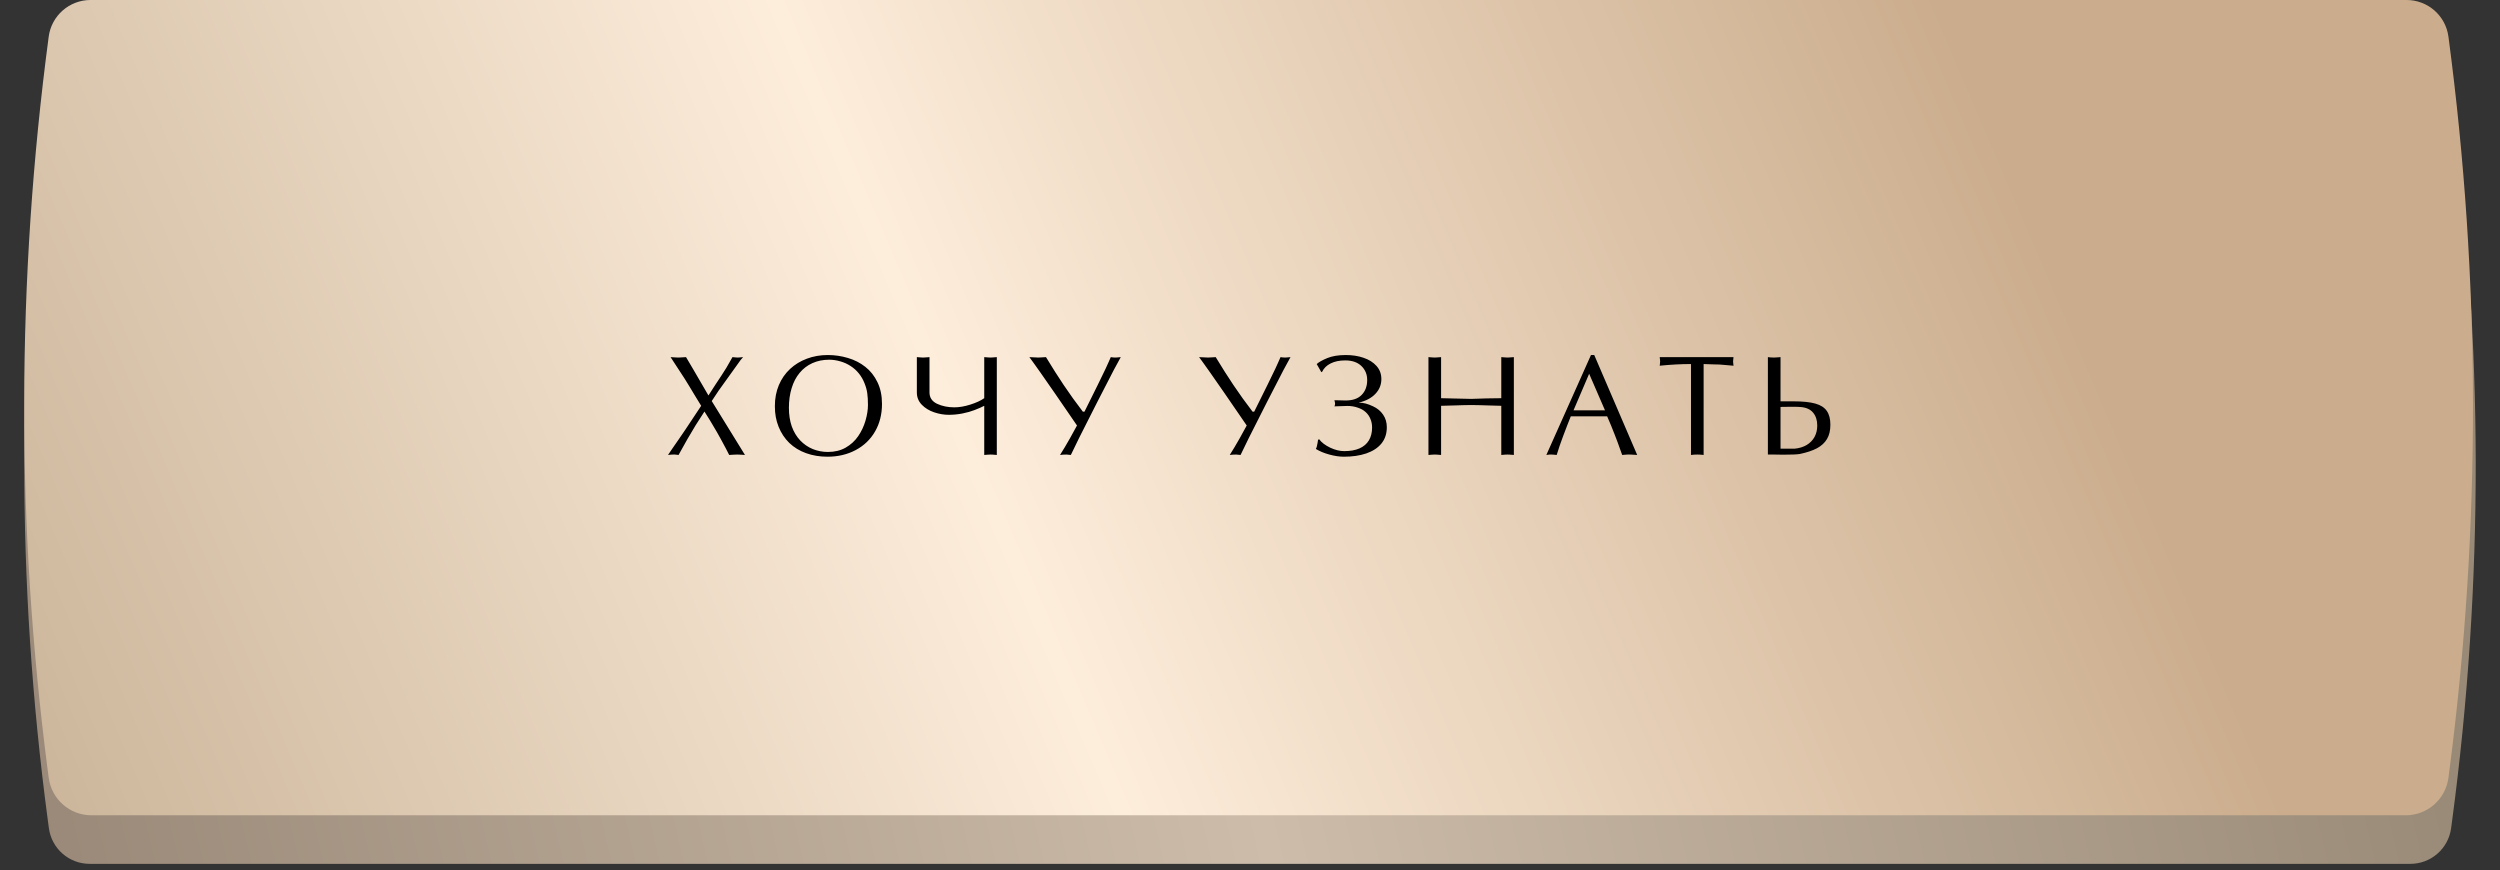
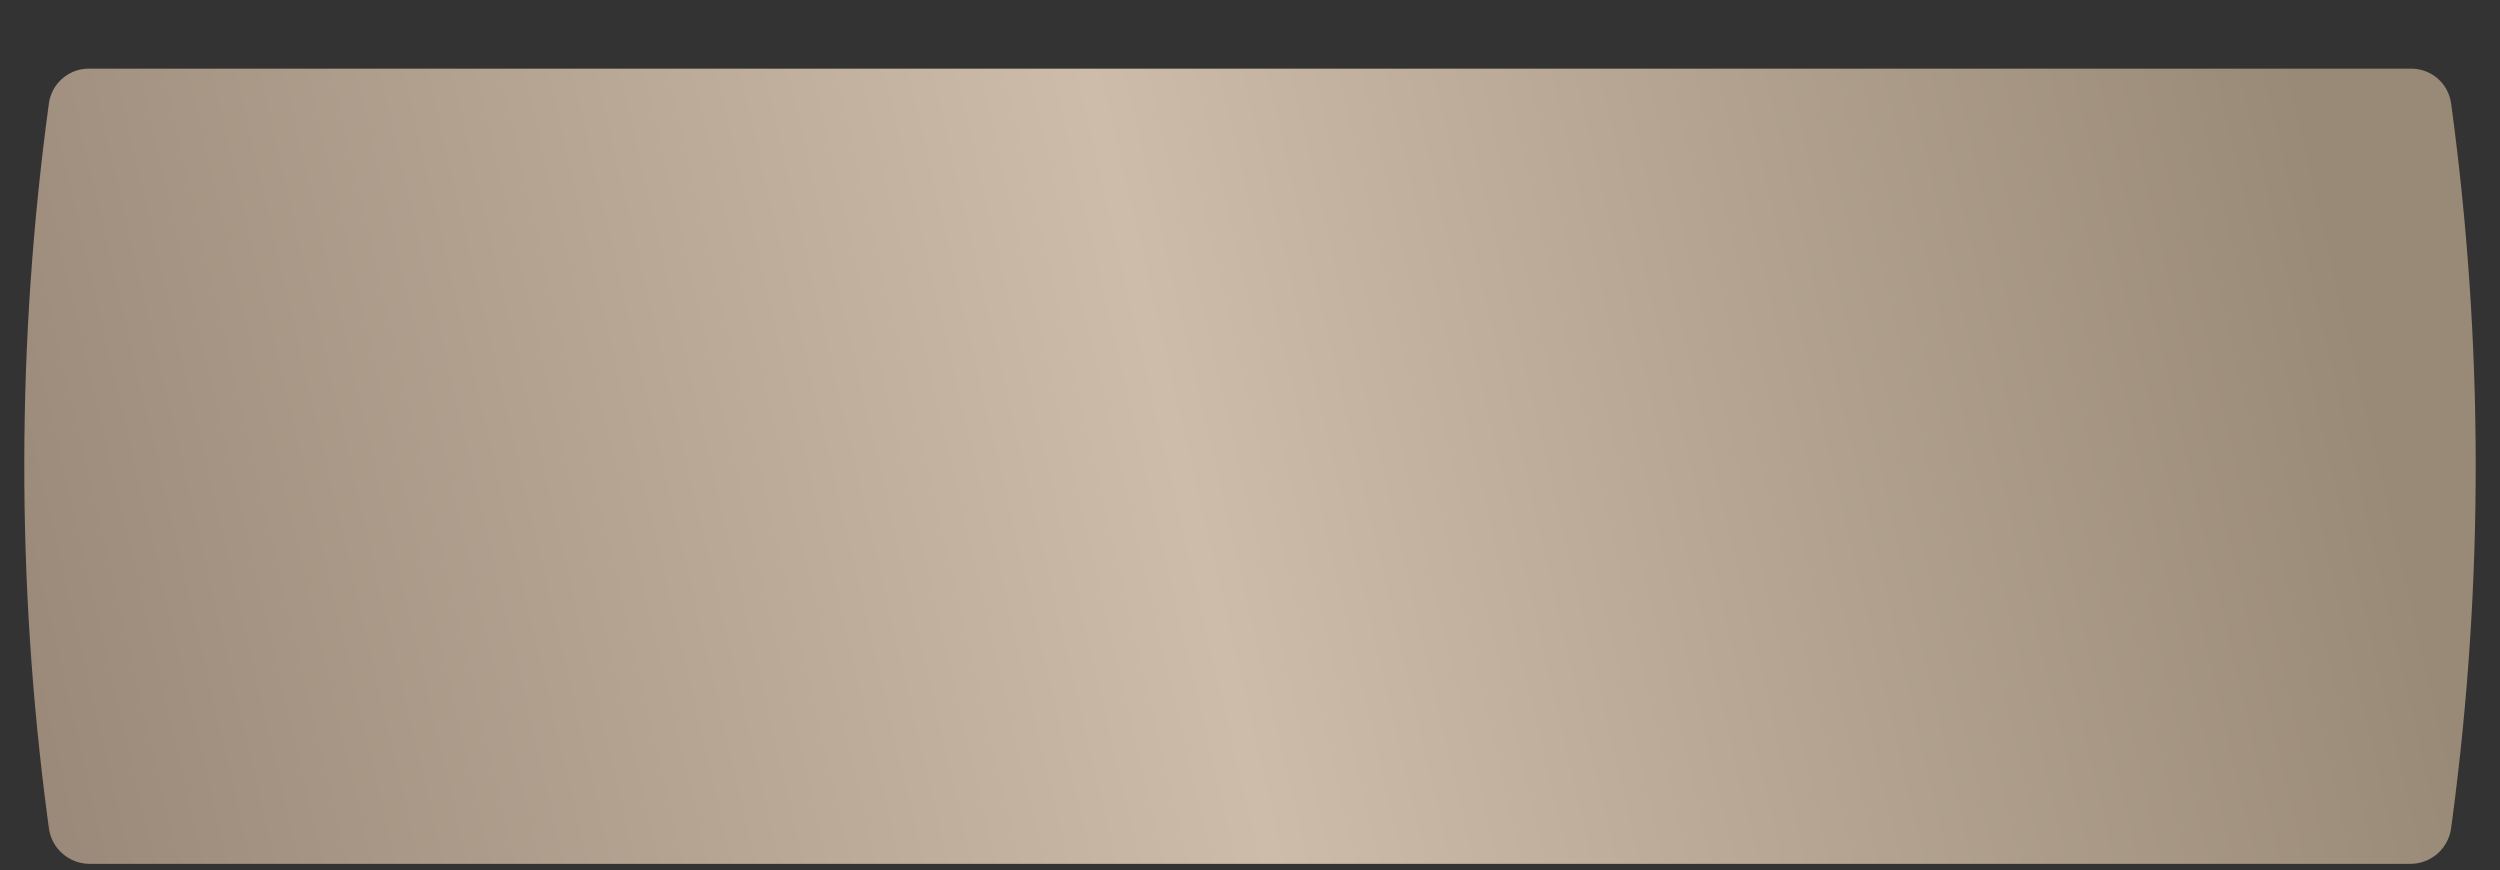
<svg xmlns="http://www.w3.org/2000/svg" width="385" height="134" viewBox="0 0 385 134" fill="none">
  <rect x="0" y="0" width="385" height="134" fill="#333333" stroke="none" />
  <path d="M7.53 15.926C7.948 12.859 10.568 10.572 13.664 10.572H371.336C374.432 10.572 377.052 12.859 377.47 15.926C382.467 52.544 382.524 89.668 377.638 126.301L377.472 127.539C377.053 130.684 374.371 133.032 371.198 133.032H13.802C10.63 133.032 7.947 130.684 7.528 127.539L7.362 126.301C2.476 89.668 2.533 52.544 7.53 15.926Z" fill="url(#paint0_linear_1_251)" />
-   <path d="M7.501 5.639C7.93 2.411 10.683 0 13.94 0H370.62C373.876 0 376.629 2.411 377.058 5.639C382.038 43.092 382.094 81.036 377.225 118.504L377.06 119.771C376.63 123.08 373.812 125.556 370.475 125.556H14.085C10.748 125.556 7.929 123.08 7.499 119.771L7.334 118.504C2.466 81.036 2.522 43.092 7.501 5.639Z" fill="url(#paint1_linear_1_251)" />
-   <path d="M105.541 66.172L107.982 62.494L107.132 61.106L106.154 59.483L105.444 58.332L103.271 54.998L103.96 55.041L104.454 55.063L104.938 55.041L105.648 54.998L106.164 55.869L106.767 56.891L109.1 60.902L110.197 59.203L111.143 57.773L111.885 56.6C112.187 56.099 112.491 55.565 112.8 54.998L113.262 55.041L113.617 55.063L113.95 55.041L114.434 54.998L114.058 55.439L110.692 60.128L109.606 61.762L114.725 70.064L114.23 70.032H114.09C114.047 70.032 113.982 70.025 113.896 70.011L113.509 70L112.95 70.022L112.294 70.064C112.122 69.735 111.954 69.405 111.789 69.075C111.531 68.588 111.272 68.107 111.014 67.634C110.613 66.896 110.208 66.189 109.799 65.516C109.563 65.114 109.405 64.849 109.326 64.72C109.054 64.275 108.774 63.827 108.487 63.376C107.985 64.128 107.534 64.831 107.132 65.483L105.874 67.602L104.497 70.064L104.132 70.022C104.017 70.022 103.945 70.014 103.917 70H103.691L103.4 70.011L103.175 70.032L102.874 70.064L103.551 69.064L104.519 67.666L105.541 66.172ZM127.438 70.333C126.241 70.333 125.137 70.151 124.126 69.785C123.122 69.419 122.262 68.892 121.545 68.204C120.835 67.509 120.287 66.677 119.9 65.709C119.706 65.222 119.563 64.723 119.47 64.214C119.376 63.698 119.33 63.139 119.33 62.537C119.33 61.361 119.534 60.285 119.943 59.31C120.351 58.335 120.936 57.497 121.696 56.794C122.427 56.12 123.284 55.6 124.266 55.235C125.255 54.862 126.327 54.675 127.481 54.675C128.542 54.675 129.575 54.826 130.579 55.127C131.582 55.421 132.475 55.876 133.256 56.493C134.045 57.109 134.669 57.898 135.128 58.859C135.594 59.812 135.827 60.927 135.827 62.203C135.827 63.795 135.472 65.207 134.762 66.44C134.052 67.674 133.056 68.631 131.772 69.312C130.489 69.993 129.044 70.333 127.438 70.333ZM133.665 62.375C133.665 61.651 133.629 61.038 133.557 60.536C133.486 60.035 133.342 59.522 133.127 58.999C132.919 58.468 132.636 57.977 132.278 57.525C131.919 57.074 131.5 56.694 131.019 56.385C130.546 56.07 130.016 55.826 129.428 55.654C128.84 55.482 128.263 55.396 127.696 55.396C126.743 55.396 125.879 55.572 125.105 55.923C124.33 56.274 123.674 56.776 123.137 57.428C122.599 58.074 122.19 58.859 121.911 59.784C121.631 60.701 121.491 61.705 121.491 62.795C121.491 63.863 121.638 64.82 121.932 65.666C122.233 66.505 122.664 67.222 123.223 67.817C123.789 68.412 124.442 68.86 125.18 69.161C125.918 69.455 126.693 69.602 127.503 69.602C128.542 69.602 129.453 69.38 130.234 68.935C131.023 68.484 131.665 67.896 132.159 67.172C132.661 66.44 133.038 65.641 133.289 64.773C133.54 63.899 133.665 63.099 133.665 62.375ZM151.573 61.322V54.998L152.122 55.041L152.541 55.063L152.939 55.041L153.509 54.998V70.064L153.111 70.032C152.989 70.032 152.903 70.025 152.853 70.011L152.541 70L152.089 70.022L151.573 70.064V62.494C151.179 62.702 150.68 62.92 150.078 63.15C149.813 63.25 149.523 63.347 149.207 63.44C148.892 63.526 148.544 63.608 148.164 63.687C147.483 63.816 146.791 63.881 146.089 63.881C145.364 63.881 144.619 63.752 143.852 63.494C143.092 63.236 142.457 62.845 141.948 62.322C141.446 61.798 141.195 61.171 141.195 60.44V54.998L141.755 55.041L142.174 55.063L142.55 55.041L143.142 54.998V60.44C143.142 61.228 143.529 61.809 144.303 62.182C145.085 62.547 145.974 62.73 146.97 62.73C147.723 62.73 148.54 62.59 149.422 62.311C150.311 62.031 151.028 61.702 151.573 61.322ZM167.008 63.397L167.879 61.644L169.083 59.214L170.266 56.773C170.345 56.615 170.492 56.292 170.707 55.805C170.872 55.439 170.99 55.17 171.062 54.998C171.299 55.041 171.546 55.063 171.804 55.063L172.116 55.041L172.6 54.998L171.524 56.977L168.965 61.945L166.19 67.43L164.911 70.064C164.61 70.022 164.384 70 164.233 70C163.889 70 163.559 70.022 163.244 70.064C163.724 69.312 164.237 68.451 164.782 67.484L165.857 65.526L164.47 63.505L162.513 60.655L160.222 57.364C159.785 56.74 159.423 56.231 159.136 55.837C158.827 55.407 158.623 55.127 158.523 54.998L159.889 55.063L160.351 55.041L161.082 54.998C162.05 56.597 162.961 58.031 163.814 59.3C164.731 60.669 165.714 62.035 166.76 63.397H167.008ZM193.145 63.397L194.016 61.644L195.221 59.214L196.404 56.773C196.483 56.615 196.63 56.292 196.845 55.805C197.01 55.439 197.128 55.17 197.2 54.998C197.436 55.041 197.683 55.063 197.942 55.063L198.253 55.041L198.737 54.998L197.662 56.977L195.102 61.945L192.328 67.43L191.048 70.064C190.747 70.022 190.521 70 190.371 70C190.027 70 189.697 70.022 189.381 70.064C189.862 69.312 190.374 68.451 190.919 67.484L191.995 65.526L190.607 63.505L188.65 60.655L186.359 57.364C185.922 56.74 185.56 56.231 185.273 55.837C184.965 55.407 184.761 55.127 184.66 54.998L186.026 55.063L186.488 55.041L187.22 54.998C188.188 56.597 189.098 58.031 189.951 59.3C190.869 60.669 191.851 62.035 192.898 63.397H193.145ZM203.482 57.31L202.773 56.063C203.102 55.762 203.651 55.453 204.418 55.138C204.791 54.987 205.21 54.873 205.676 54.794C206.149 54.715 206.68 54.675 207.268 54.675C208.25 54.675 209.153 54.815 209.978 55.095C210.81 55.374 211.476 55.794 211.978 56.353C212.48 56.912 212.731 57.586 212.731 58.375C212.731 59.242 212.426 59.999 211.817 60.644C211.215 61.289 210.351 61.745 209.225 62.01C209.627 62.01 209.996 62.056 210.333 62.15C210.677 62.243 211.046 62.383 211.44 62.569C212.1 62.87 212.62 63.3 213 63.859C213.38 64.412 213.57 65.057 213.57 65.795C213.57 66.784 213.294 67.62 212.742 68.301C212.19 68.975 211.412 69.484 210.408 69.828C209.412 70.165 208.264 70.333 206.967 70.333C206.271 70.333 205.522 70.222 204.719 70C203.923 69.785 203.232 69.498 202.644 69.14C202.708 69.018 202.762 68.874 202.805 68.71L202.913 68.161L202.977 67.731L203.149 67.645C203.515 68.139 204.078 68.57 204.837 68.935C205.597 69.294 206.322 69.473 207.01 69.473C207.942 69.473 208.727 69.333 209.365 69.054C210.01 68.767 210.494 68.351 210.817 67.806C211.139 67.261 211.301 66.605 211.301 65.838C211.301 65.336 211.211 64.885 211.032 64.483C210.86 64.075 210.616 63.73 210.301 63.451C209.992 63.164 209.587 62.938 209.085 62.773C208.591 62.601 208.06 62.515 207.494 62.515L205.504 62.58C205.569 62.472 205.601 62.311 205.601 62.096C205.601 62.024 205.569 61.87 205.504 61.633L207.225 61.676C208.322 61.676 209.15 61.386 209.709 60.805C210.268 60.225 210.548 59.465 210.548 58.525C210.548 57.658 210.25 56.937 209.655 56.364C209.06 55.79 208.229 55.504 207.16 55.504C206.279 55.504 205.533 55.658 204.924 55.966C204.314 56.267 203.877 56.694 203.612 57.246L203.482 57.31ZM231.198 61.322V54.998L231.757 55.041L232.166 55.063L232.553 55.041L233.134 54.998V70.064L232.736 70.032C232.614 70.032 232.528 70.025 232.478 70.011L232.166 70L231.833 70.011L231.553 70.032L231.198 70.064V62.494L229.65 62.451L227.854 62.397L226.574 62.375L225.284 62.397C225.068 62.397 224.746 62.408 224.316 62.429C223.885 62.444 223.606 62.451 223.477 62.451L221.928 62.494V70.064L221.53 70.032C221.401 70.032 221.312 70.025 221.262 70.011L220.95 70L220.509 70.022L219.982 70.064V54.998L220.541 55.041L220.95 55.063L221.337 55.041L221.928 54.998V61.322L226.574 61.429C227.234 61.4 228.008 61.375 228.897 61.354C229.793 61.332 230.56 61.322 231.198 61.322ZM245.514 54.675L252.128 70.064L251.655 70.032H251.526C251.49 70.032 251.429 70.025 251.343 70.011L250.978 70H250.623L250.311 70.022L249.816 70.064C249.486 69.14 249.243 68.462 249.085 68.032C248.977 67.738 248.837 67.372 248.665 66.935C248.321 66.039 247.934 65.1 247.504 64.118H241.901L241.353 65.505L240.697 67.225L240.202 68.602L239.729 70.064L239.385 70.032C239.284 70.032 239.213 70.025 239.17 70.011L238.911 70H238.664L238.46 70.022L238.137 70.064L245.009 54.675H245.514ZM247.171 63.193L244.729 57.558L242.321 63.193H247.171ZM262.358 56.063V70.064C262.014 70.022 261.691 70 261.39 70C261.06 70 260.734 70.022 260.411 70.064V56.063C258.892 56.063 257.286 56.149 255.594 56.321L255.637 55.966L255.658 55.665L255.647 55.45L255.626 55.278L255.594 54.998H266.961L266.918 55.396L266.896 55.665L266.918 55.934L266.961 56.321L264.831 56.138C264.552 56.138 264.251 56.131 263.928 56.117C263.111 56.081 262.587 56.063 262.358 56.063ZM274.201 62.666V69.097H276.373C277.097 69.025 277.717 68.835 278.233 68.527C278.757 68.211 279.158 67.799 279.438 67.29C279.718 66.774 279.857 66.186 279.857 65.526C279.857 64.731 279.649 64.078 279.234 63.569C278.825 63.06 278.201 62.766 277.362 62.687C277.205 62.673 277.036 62.662 276.857 62.655C276.678 62.648 276.402 62.644 276.029 62.644L274.953 62.655L274.201 62.666ZM274.201 54.998V61.805H276.201C277.613 61.805 278.732 61.92 279.556 62.15C280.381 62.379 280.972 62.759 281.331 63.289C281.696 63.813 281.879 64.523 281.879 65.419C281.879 66.301 281.703 67.032 281.352 67.613C281.008 68.193 280.495 68.666 279.814 69.032C279.14 69.391 278.259 69.684 277.169 69.914C276.739 69.986 275.896 70.022 274.642 70.022C274.47 70.022 274.226 70.018 273.91 70.011C273.602 70.004 273.38 70 273.244 70H272.254V54.998C272.555 55.041 272.878 55.063 273.222 55.063L273.62 55.041L274.201 54.998Z" fill="black" />
  <defs>
    <linearGradient id="paint0_linear_1_251" x1="0.359" y1="119.037" x2="359.64" y2="35.573" gradientUnits="userSpaceOnUse">
      <stop stop-color="#998877" />
      <stop offset="0.508" stop-color="#CCBCA9" />
      <stop offset="1" stop-color="#998A77" />
    </linearGradient>
    <linearGradient id="paint1_linear_1_251" x1="-7.95887e-06" y1="152.855" x2="307.471" y2="21.144" gradientUnits="userSpaceOnUse">
      <stop stop-color="#C6AF93" />
      <stop offset="0.508" stop-color="#FDEDDB" />
      <stop offset="1" stop-color="#CBAD8D" />
    </linearGradient>
  </defs>
</svg>